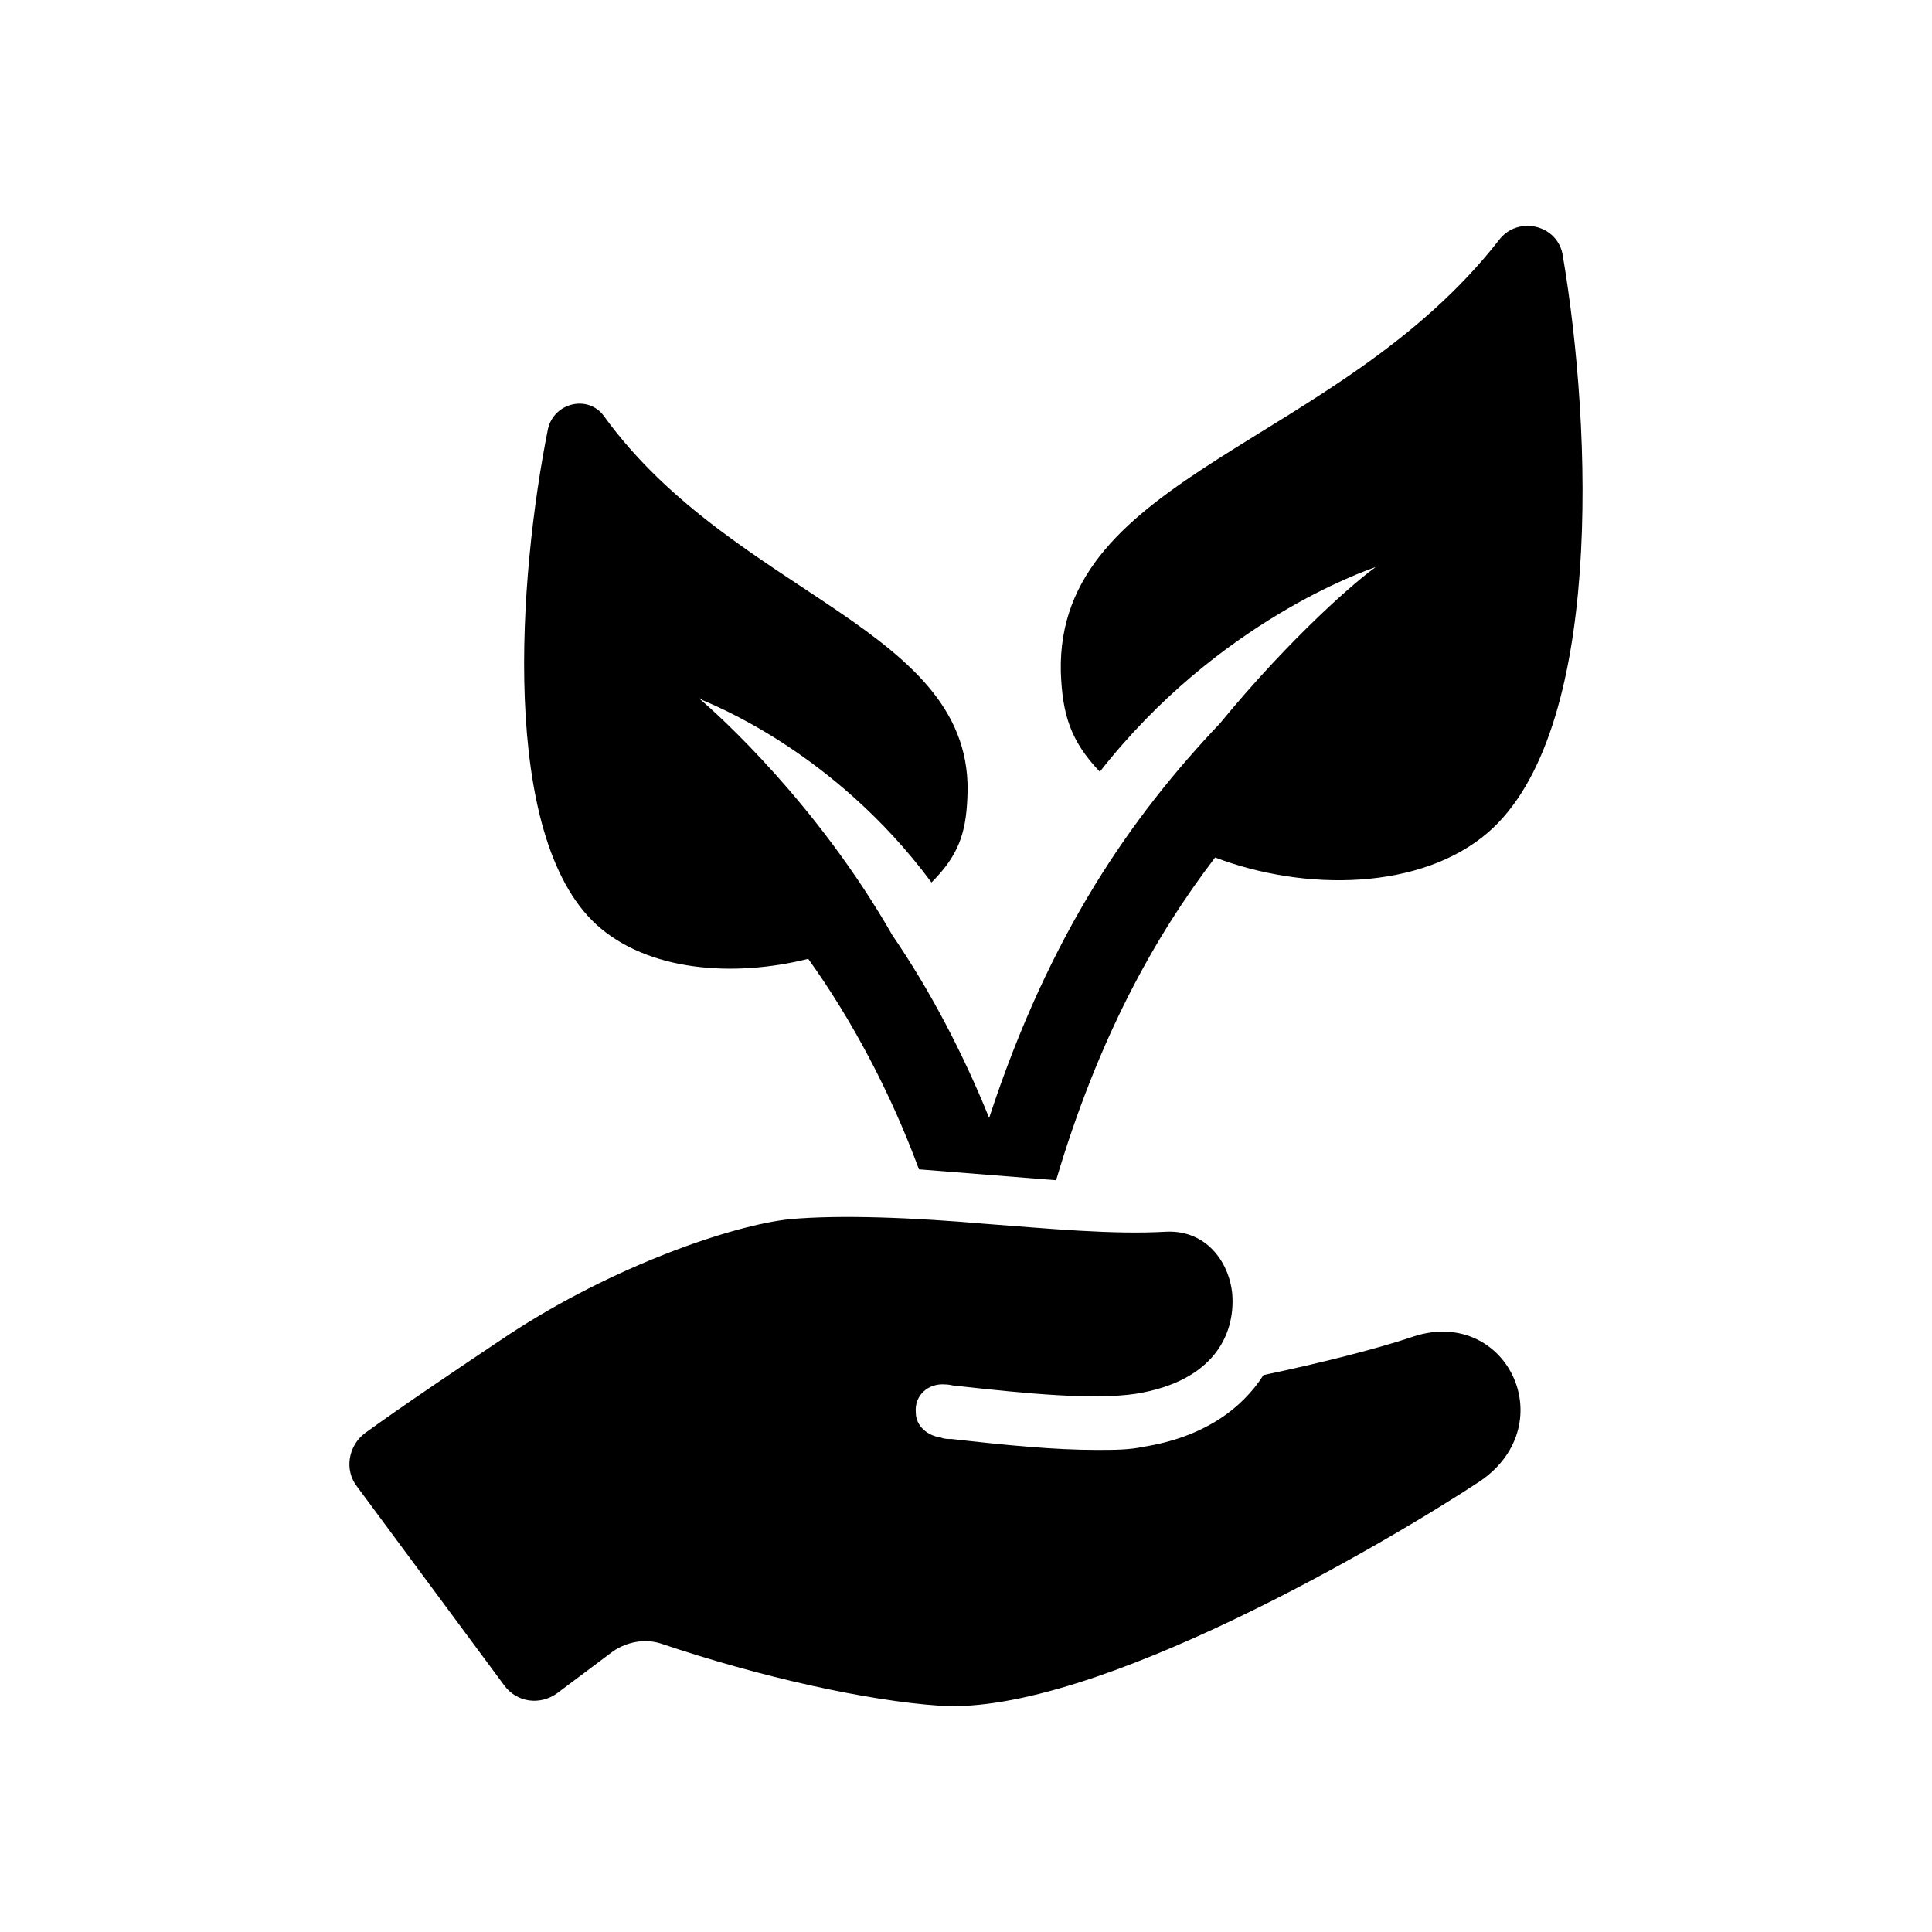
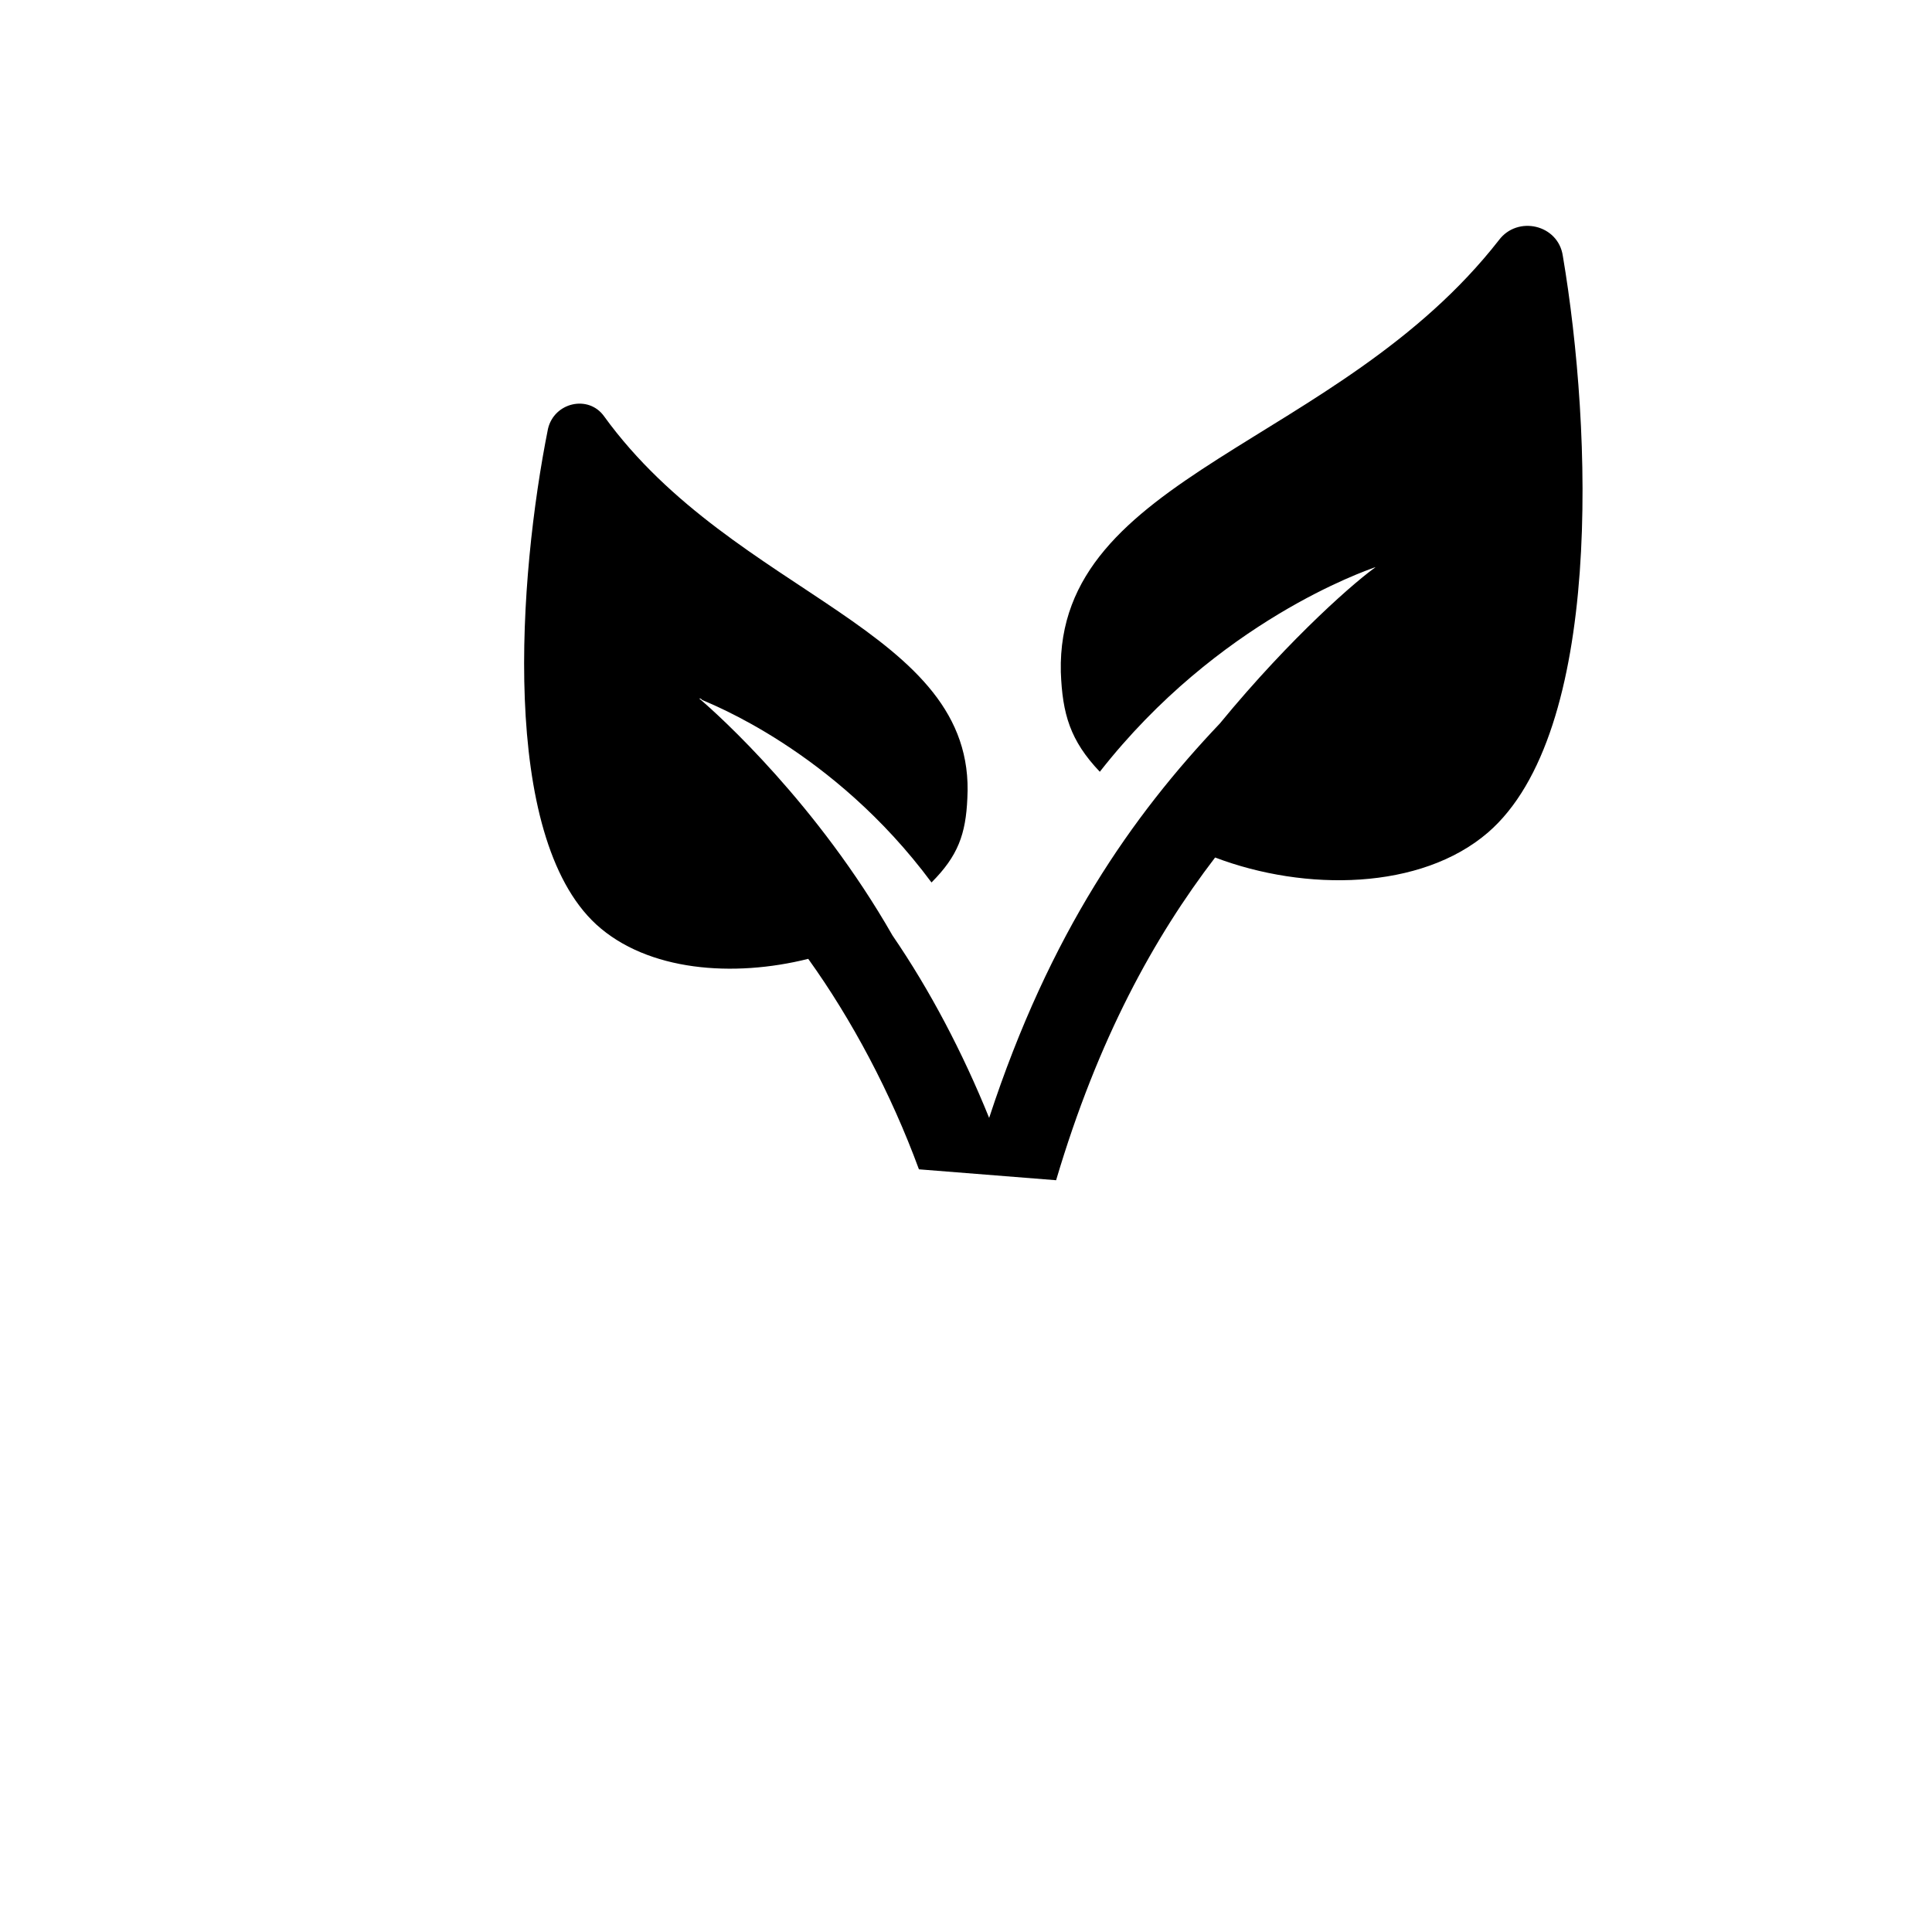
<svg xmlns="http://www.w3.org/2000/svg" version="1.1" id="Calque_1" x="0px" y="0px" viewBox="0 0 500 500" style="enable-background:new 0 0 500 500;" xml:space="preserve">
  <style type="text/css">
	.st0{fill-rule:evenodd;clip-rule:evenodd;}
</style>
  <g>
    <g>
      <path d="M209.17,248.15c11.3,15.74,21.38,34.7,28.65,54.47l35.5,2.82c10.89-36.72,25.42-62.94,41.15-83.52    c23.4,8.88,53.26,8.47,70.61-6.46c29.86-25.82,27.03-104.09,19.37-149.28c-1.21-8.07-11.7-10.49-16.54-4.03    c-41.56,53.26-114.58,60.52-113.37,111.76c0.4,10.89,2.42,17.75,10.09,25.82c30.66-39.14,68.99-52.05,71.01-52.85    c0.4,0,0.81-0.4,0.81-0.4c-4.84,3.23-22.19,18.16-40.75,40.75c-22.59,23.8-43.98,54.06-59.71,102.08    c-6.86-16.95-15.33-33.08-25.01-47.21c-19.37-33.89-44.78-56.89-50.03-61.33c0.4,0,0.4,0,0.81,0.4    c1.61,0.81,33.89,12.91,59.31,47.21c6.86-6.86,8.88-12.51,9.28-21.79c2.42-43.98-60.12-52.05-94.01-98.85    c-4.03-5.65-12.91-3.63-14.52,3.23c-7.67,38.33-12.51,105.3,12.51,128.3C167.62,251.38,189.81,253,209.17,248.15z" />
-       <path d="M364.91,346.19c-8.47,2.82-22.59,6.46-37.93,9.68c-5.65,8.88-15.74,16.14-31.07,18.56c-3.63,0.81-7.67,0.81-12.1,0.81    c-10.89,0-23.4-1.21-37.52-2.82c-0.81,0-2.02,0-2.82-0.4c-3.23-0.4-6.46-2.82-6.46-6.46c-0.4-4.44,3.23-7.67,7.67-7.26    c1.21,0,2.02,0.4,3.23,0.4c18.16,2.02,35.1,3.63,45.99,2.02c20.17-3.23,25.82-15.33,25.01-25.82    c-0.81-8.47-6.86-16.54-16.95-16.14c-14.12,0.81-30.66-0.81-46.8-2.02c-18.56-1.61-37.52-2.42-50.84-1.21    c-14.93,1.61-45.59,12.1-72.62,29.86c-13.31,8.88-28.24,18.96-37.12,25.42c-4.44,3.23-5.65,9.68-2.02,14.12l37.93,51.24    c3.23,4.44,9.28,5.25,13.72,2.02l14.52-10.89c3.63-2.42,8.07-3.23,12.1-2.02c26.23,8.88,54.06,14.93,72.22,16.14    c39.94,2.82,117.41-43.17,140-58.1C404.85,368.39,389.52,337.32,364.91,346.19z" />
    </g>
  </g>
</svg>